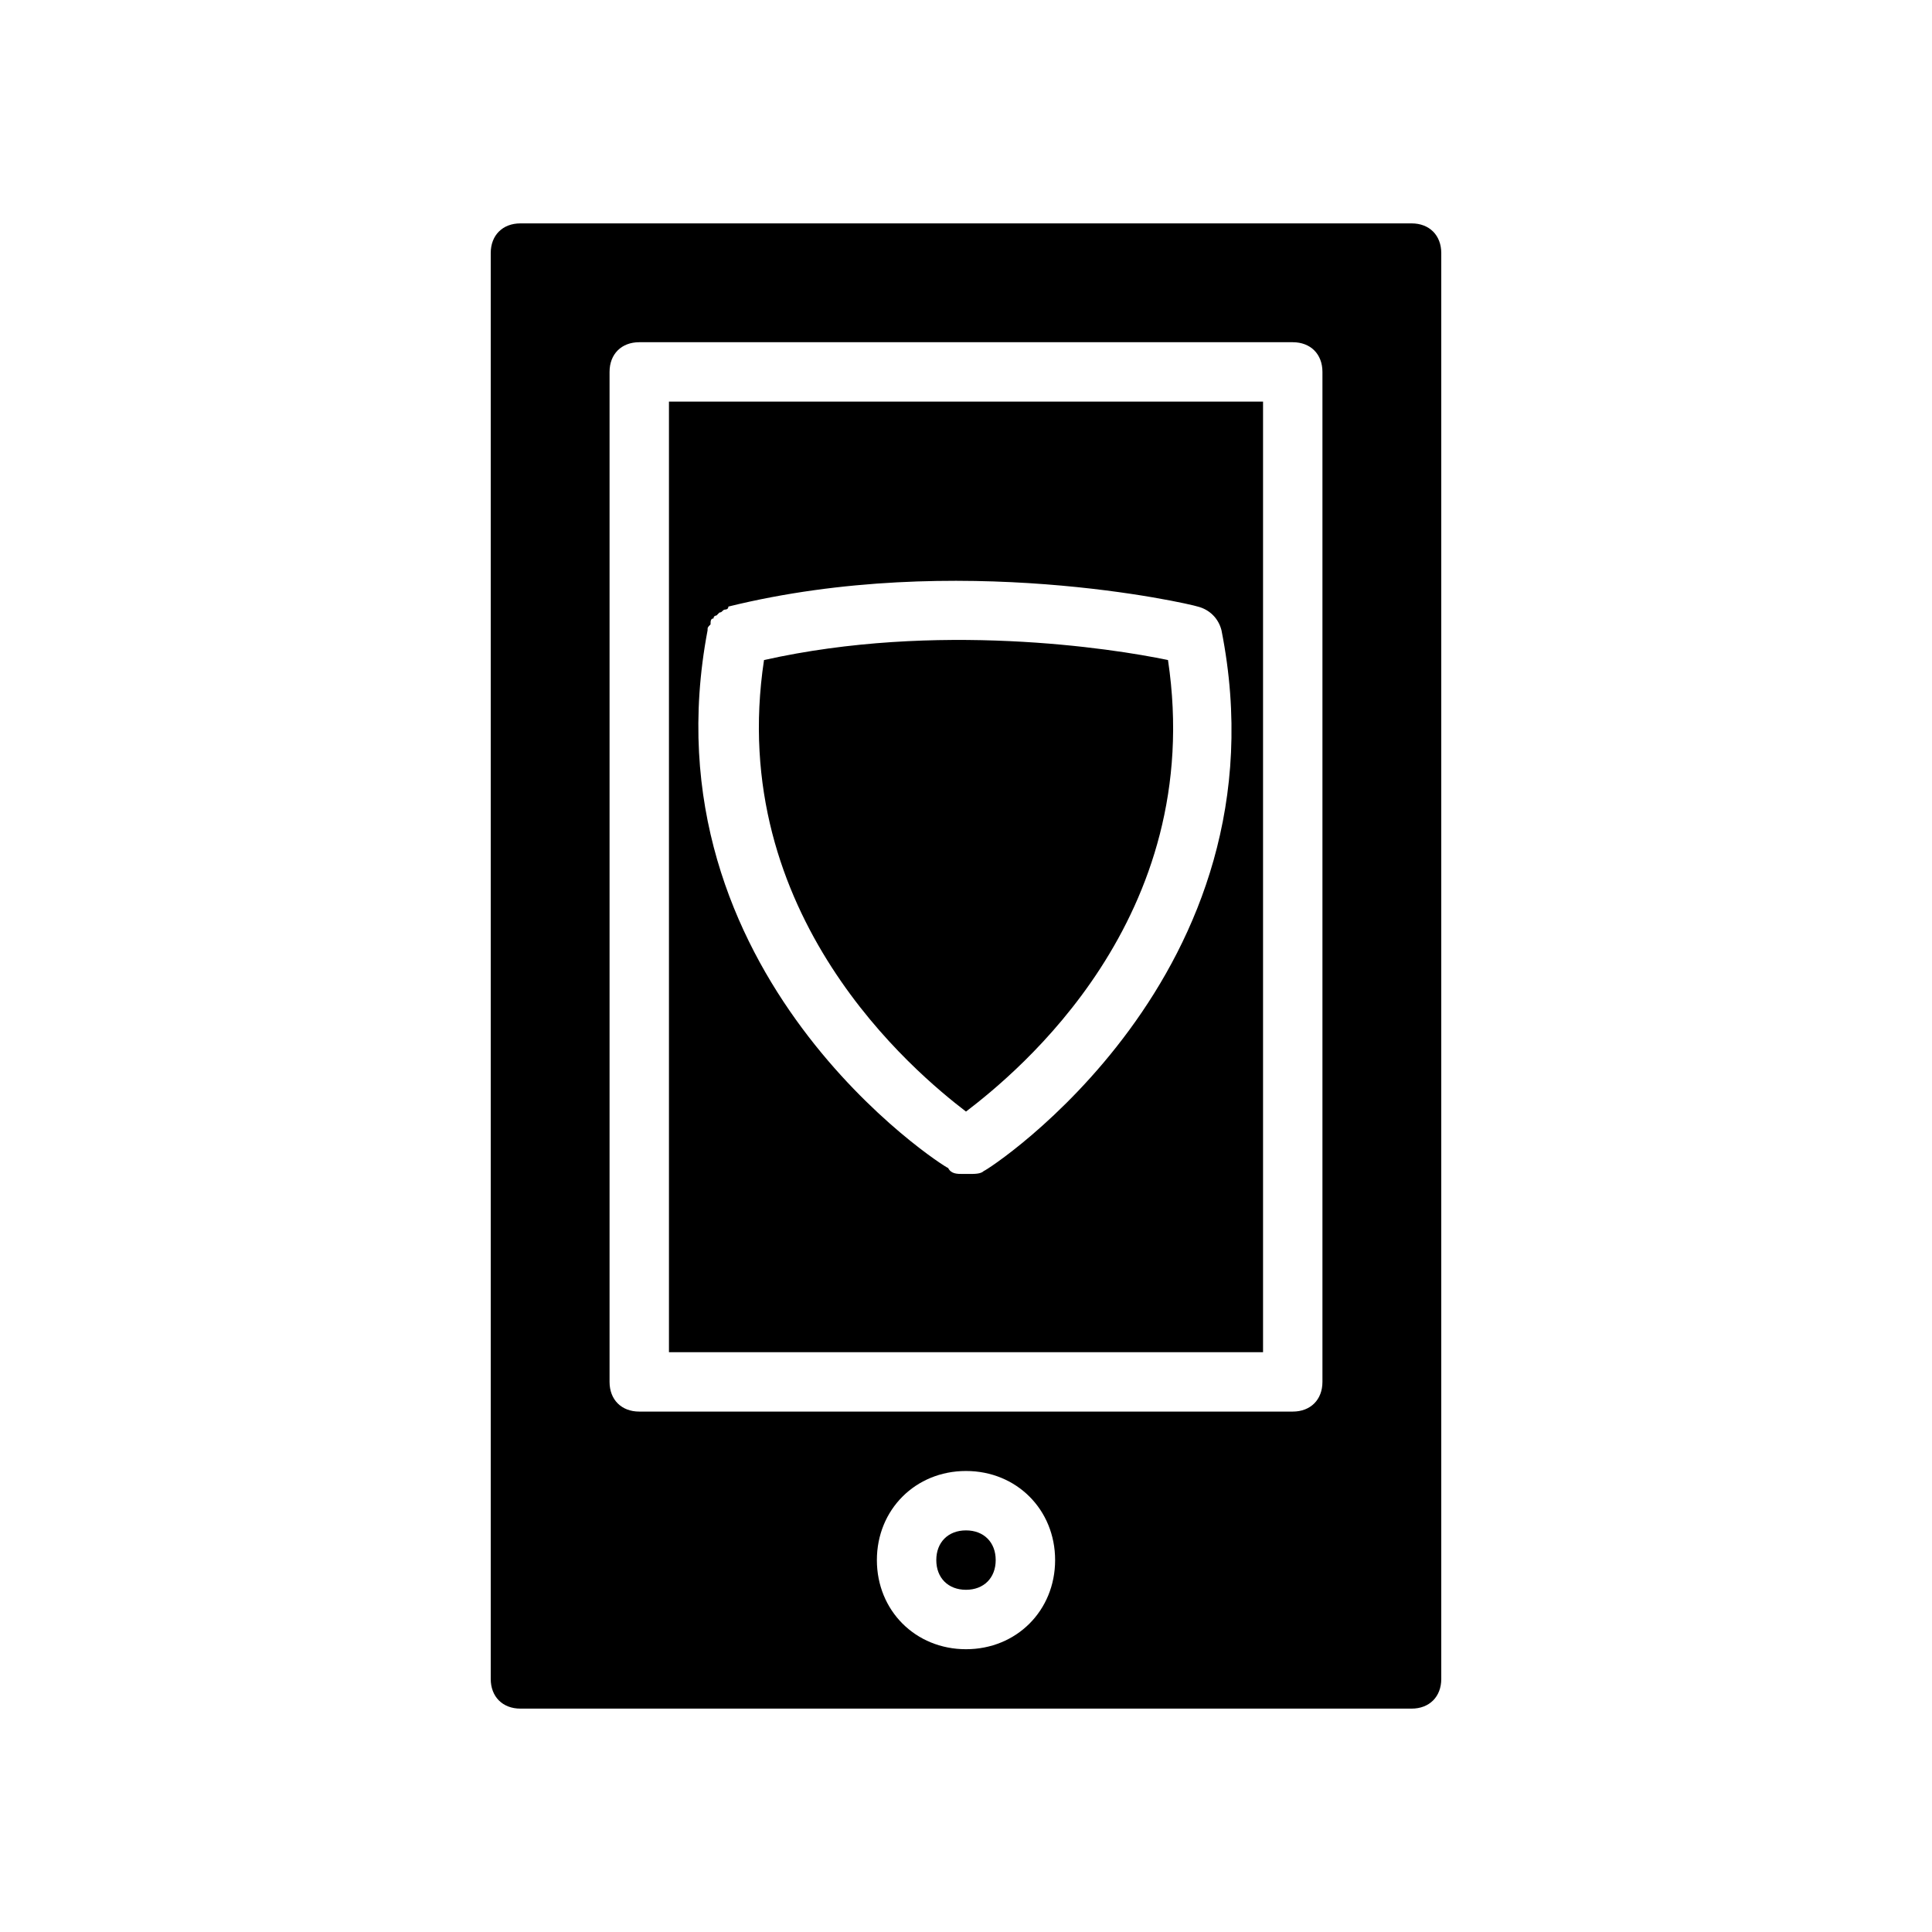
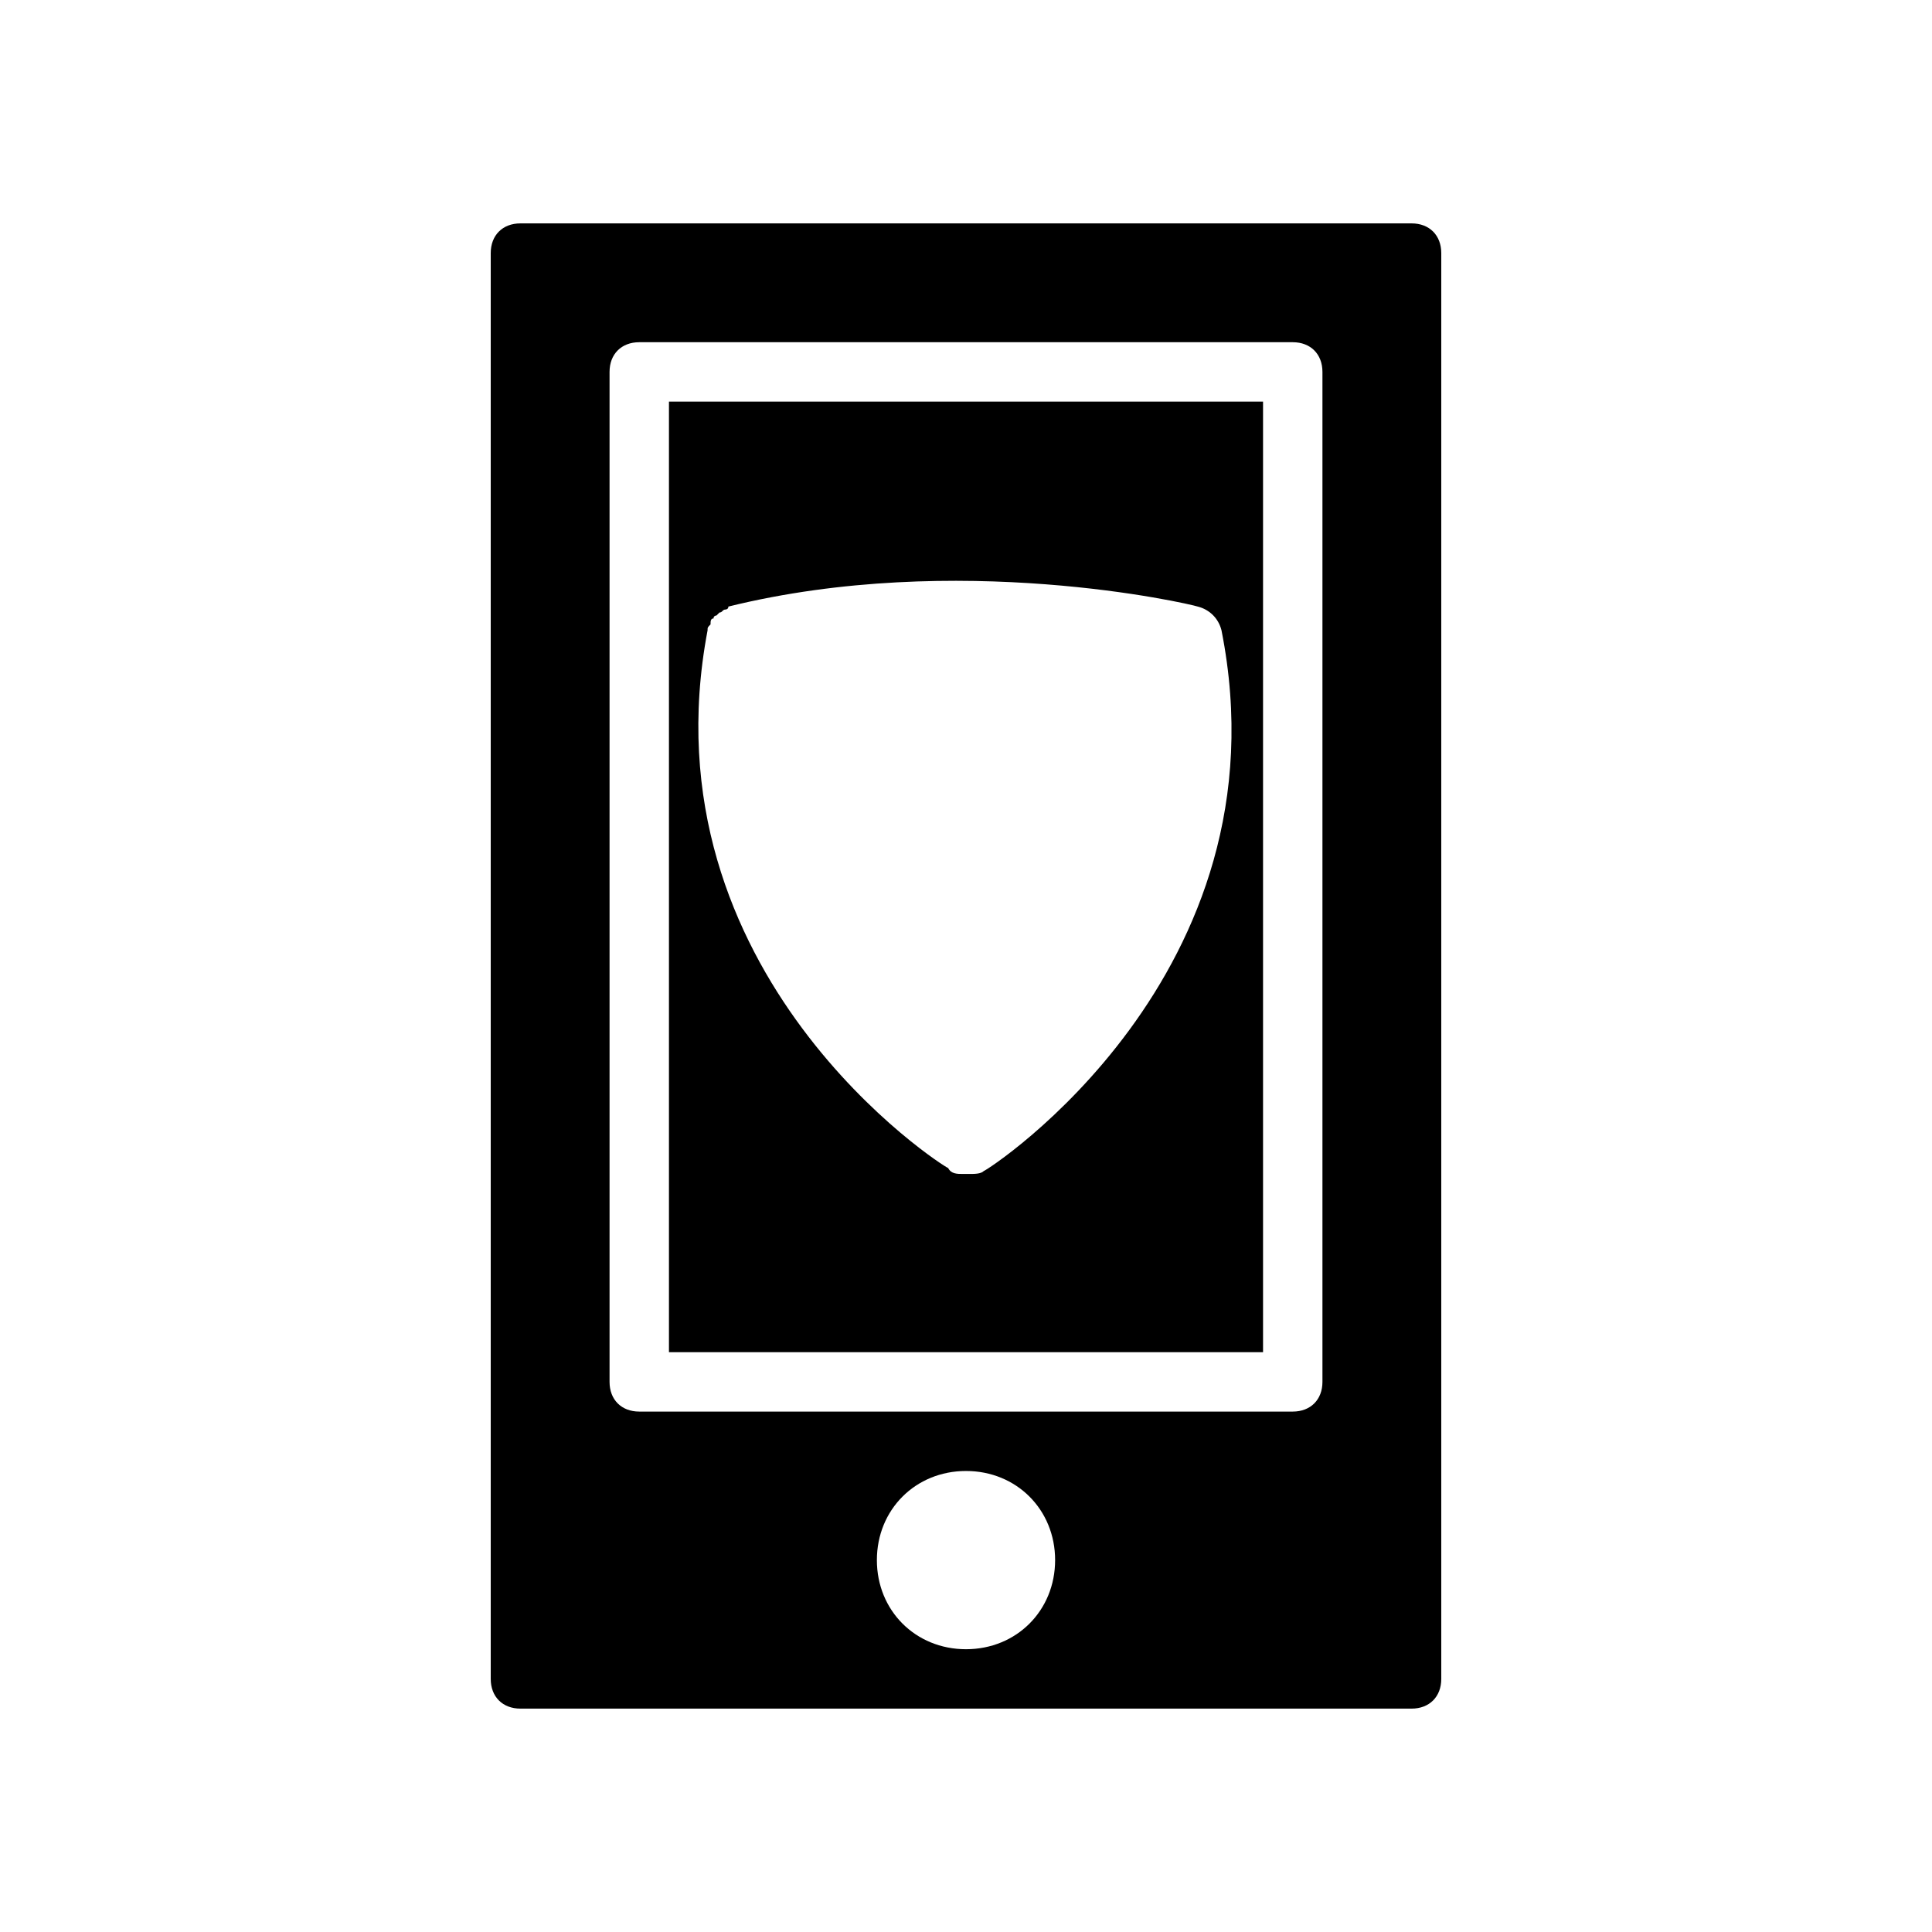
<svg xmlns="http://www.w3.org/2000/svg" fill="#000000" width="800px" height="800px" version="1.1" viewBox="144 144 512 512">
  <g>
-     <path d="m407.87 557.44c0 4.723-3.148 7.871-7.871 7.871s-7.871-3.148-7.871-7.871 3.148-7.871 7.871-7.871 7.871 3.148 7.871 7.871z" />
    <path d="m281.92 203.2c-4.723 0-7.871 3.148-7.871 7.871v377.86c0 4.723 3.148 7.871 7.871 7.871h236.16c4.723 0 7.871-3.148 7.871-7.871v-377.86c0-4.723-3.148-7.871-7.871-7.871zm118.08 377.86c-13.383 0-23.617-10.234-23.617-23.617s10.234-23.617 23.617-23.617 23.617 10.234 23.617 23.617c-0.004 13.383-10.234 23.617-23.617 23.617zm94.461-70.848c0 4.723-3.148 7.871-7.871 7.871h-173.18c-4.723 0-7.871-3.148-7.871-7.871v-267.65c0-4.723 3.148-7.871 7.871-7.871h173.18c4.723 0 7.871 3.148 7.871 7.871z" />
-     <path d="m346.47 318.92c45.656-10.234 92.102-3.148 107.06 0 10.234 68.488-40.148 109.42-53.531 119.66-13.379-10.238-63.762-51.957-53.527-119.66z" />
    <path d="m321.28 502.34h157.44v-251.91h-157.44zm10.234-191.29v0c0-0.789 0-0.789 0.789-1.574 0-0.789 0-1.574 0.789-1.574 0-0.789 0.789-0.789 0.789-0.789l0.789-0.789c0.789 0 0.789-0.789 1.574-0.789 0 0 0.789 0 0.789-0.789 60.613-14.957 122.02-0.789 124.38 0 3.148 0.789 5.512 3.148 6.297 6.297 18.105 91.316-62.188 143.27-62.977 143.27-0.797 0.797-2.371 0.797-3.945 0.797h-0.789-0.789c-1.574 0-3.148 0-3.938-1.574-0.781 0-81.074-51.168-63.758-142.48z" />
  </g>
</svg>